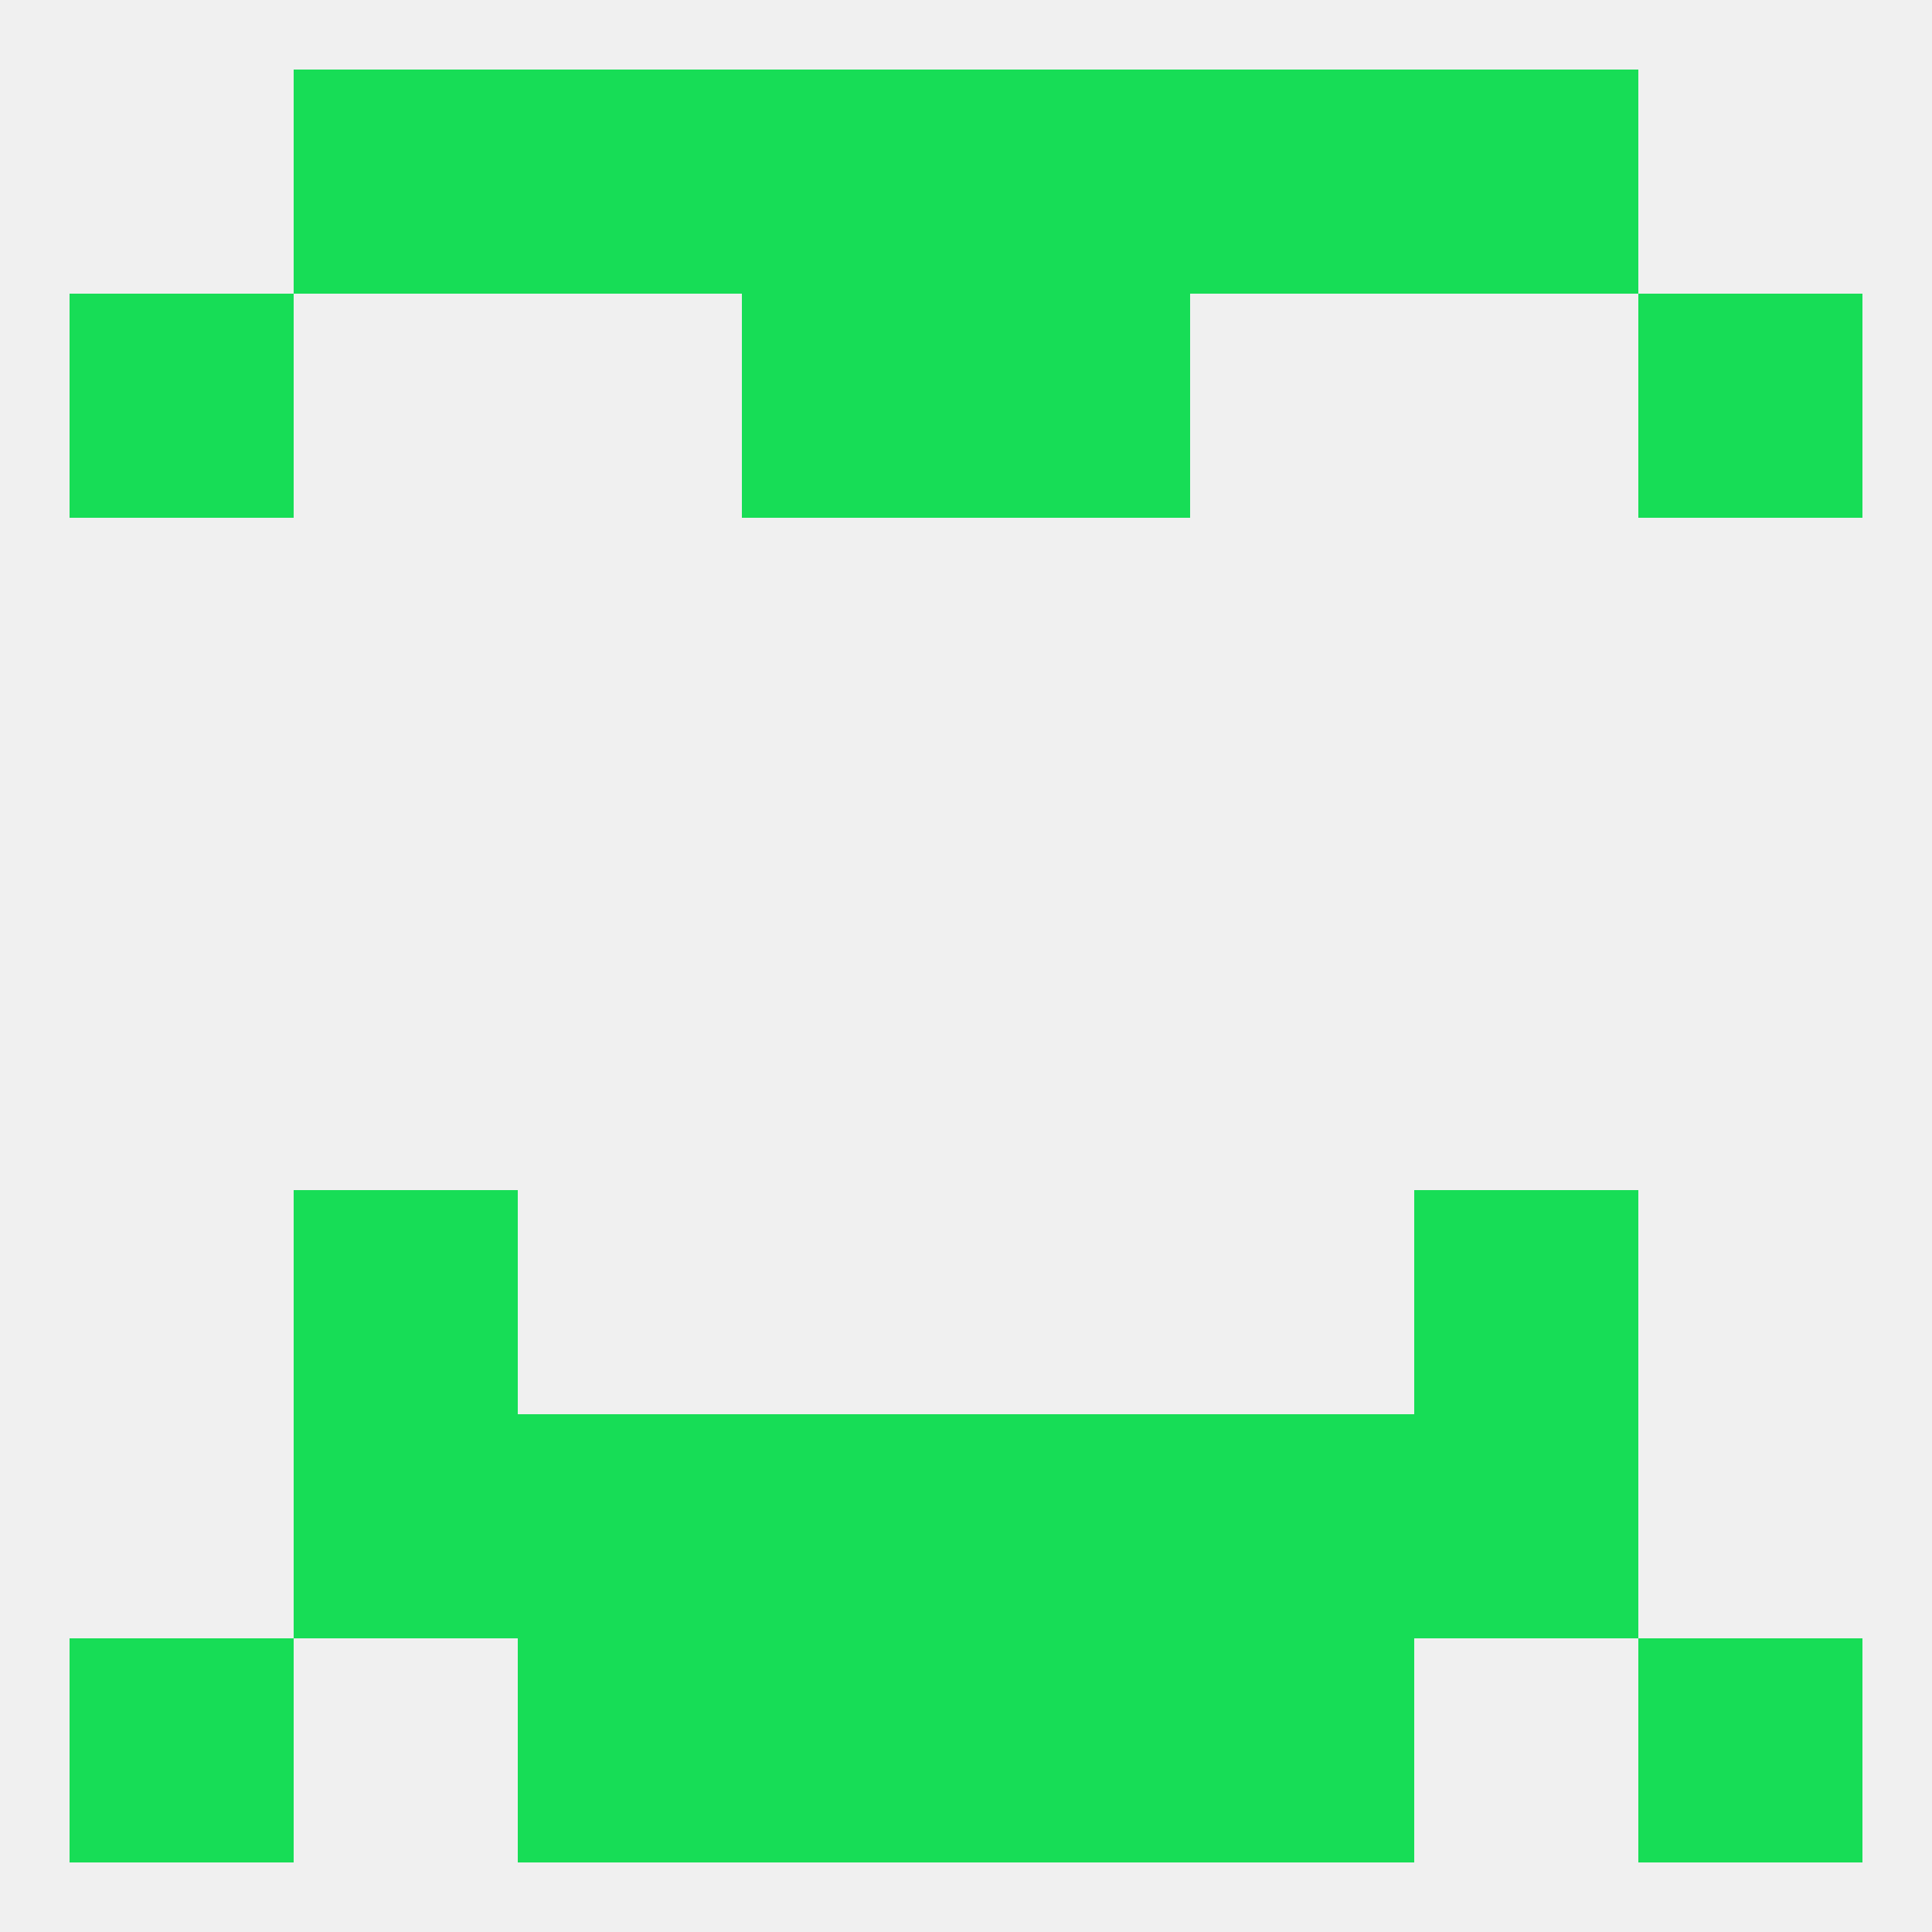
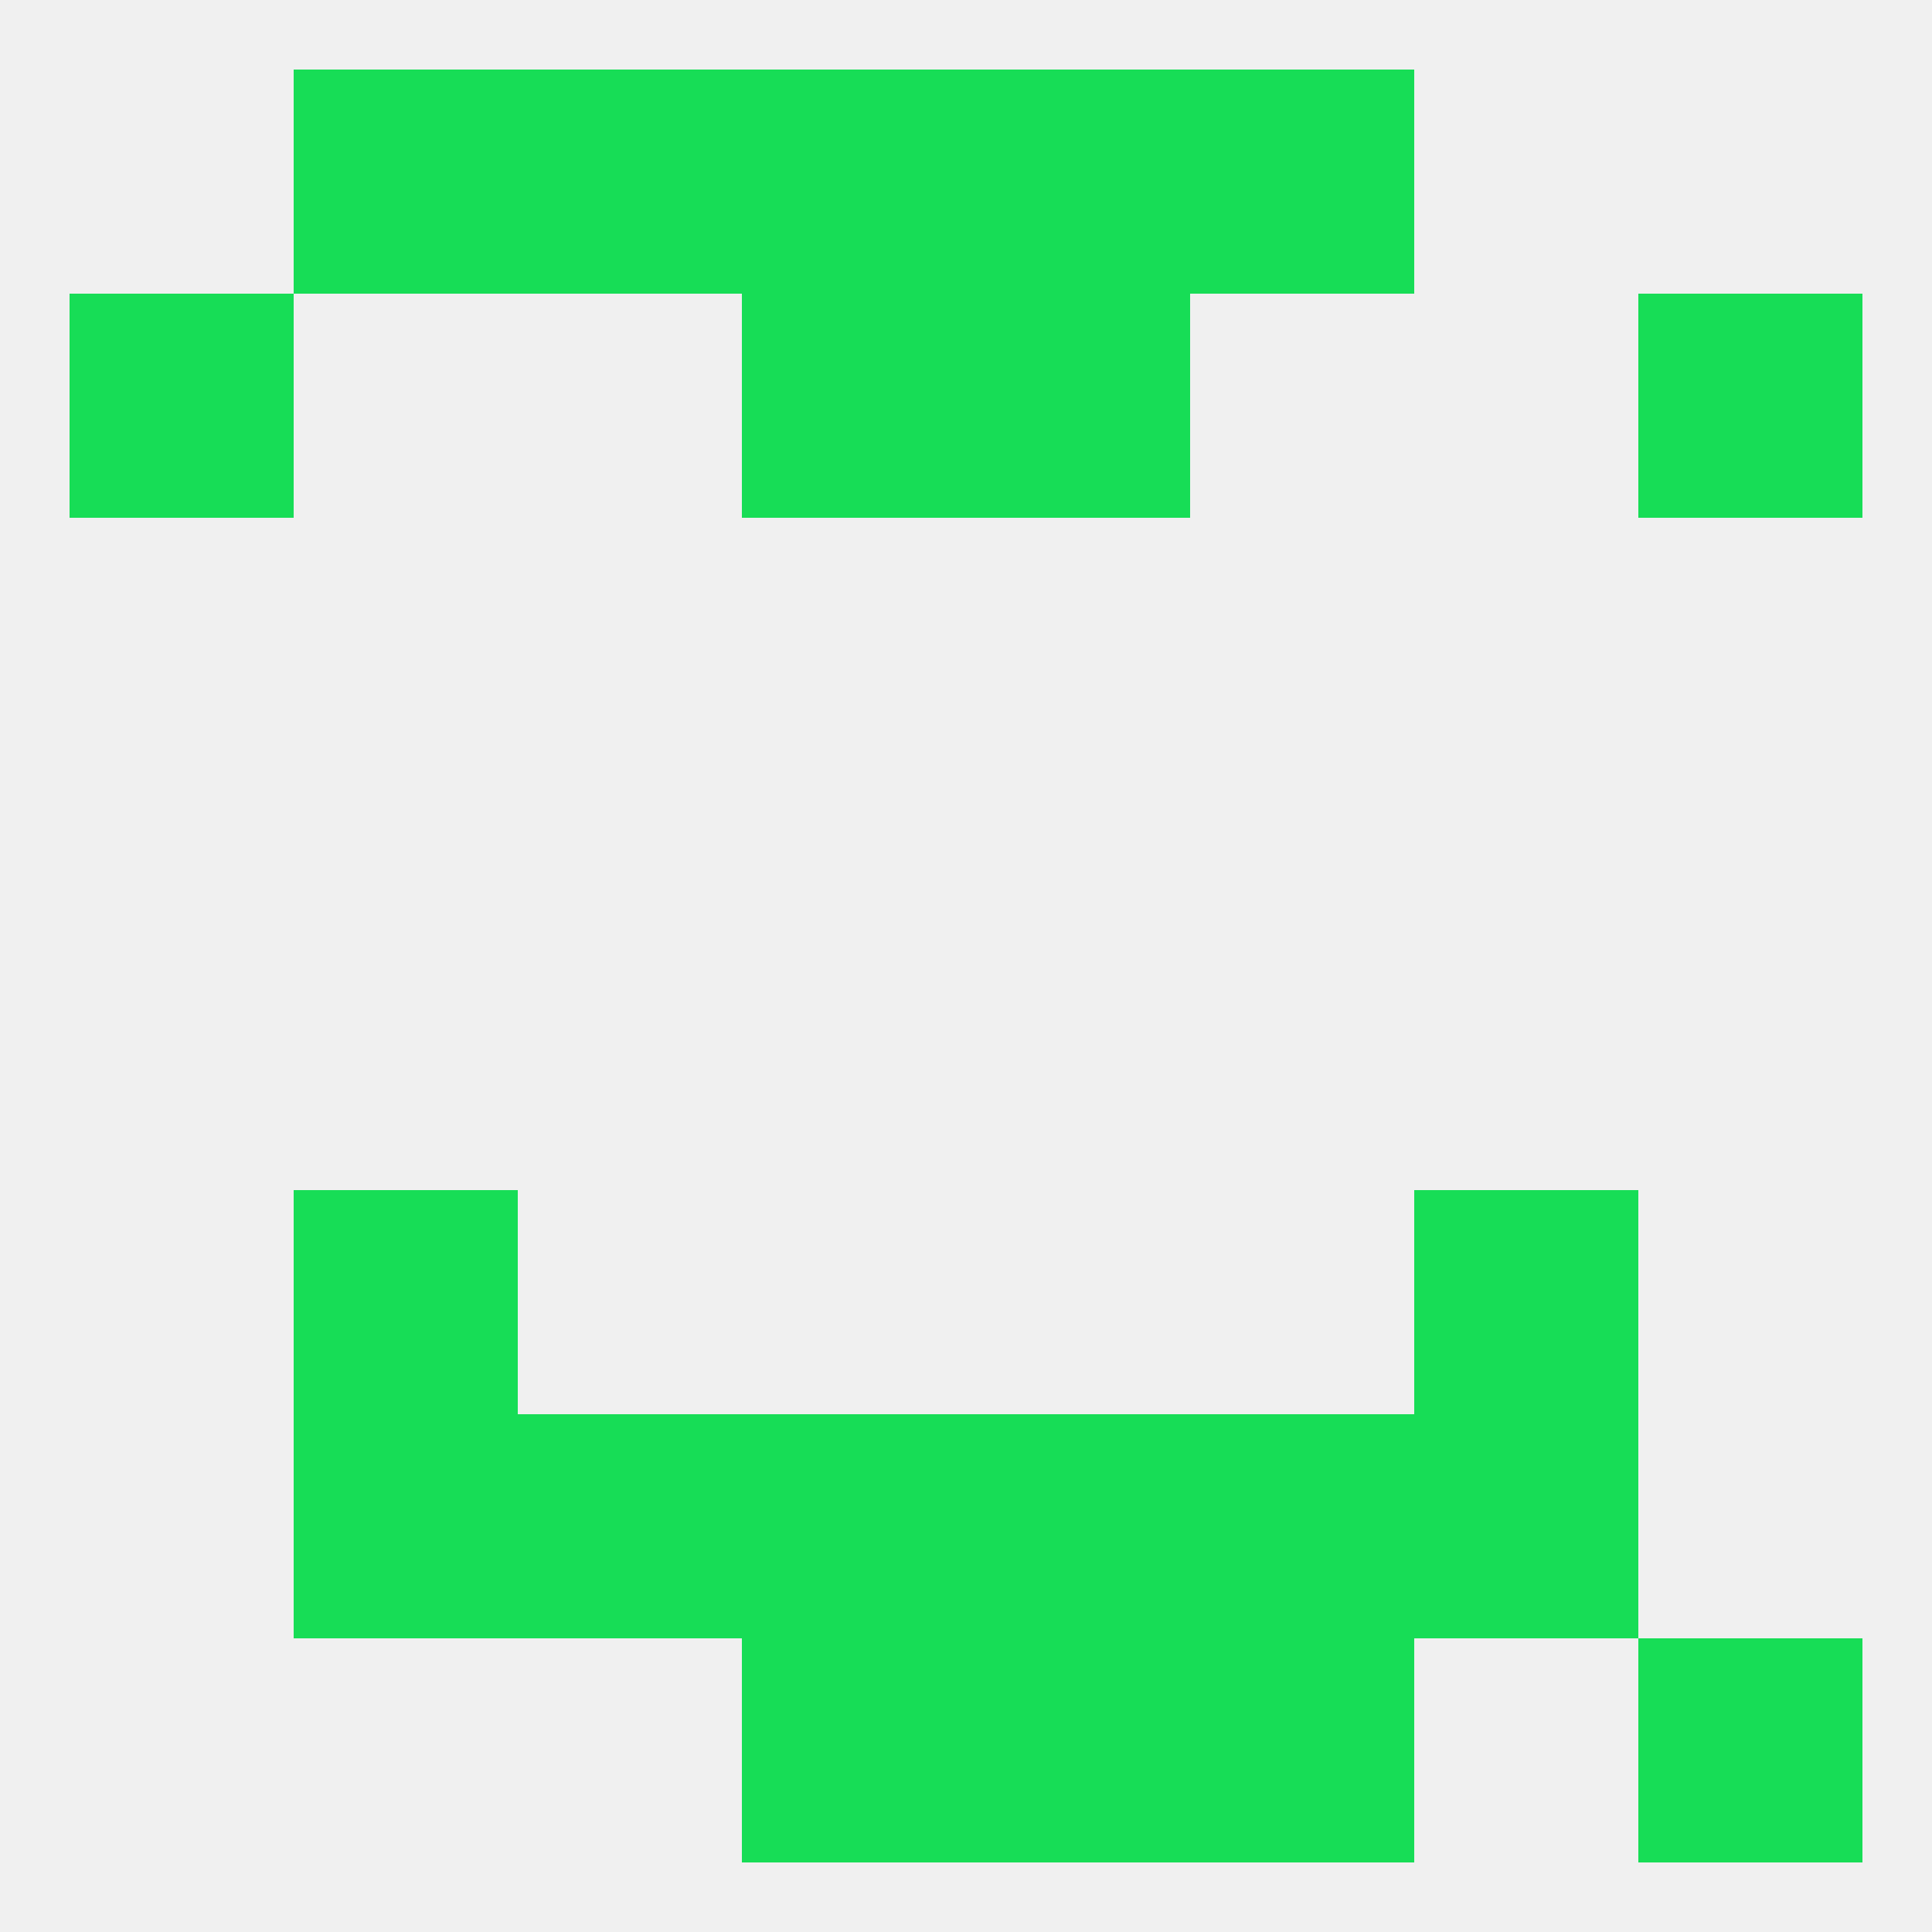
<svg xmlns="http://www.w3.org/2000/svg" version="1.1" baseprofile="full" width="250" height="250" viewBox="0 0 250 250">
  <rect width="100%" height="100%" fill="rgba(240,240,240,255)" />
  <rect x="38" y="154" width="29" height="29" fill="rgba(23,221,86,255)" />
  <rect x="183" y="154" width="29" height="29" fill="rgba(23,221,86,255)" />
  <rect x="38" y="183" width="29" height="29" fill="rgba(23,221,86,255)" />
  <rect x="183" y="183" width="29" height="29" fill="rgba(23,221,86,255)" />
  <rect x="67" y="183" width="29" height="29" fill="rgba(23,221,86,255)" />
  <rect x="154" y="183" width="29" height="29" fill="rgba(23,221,86,255)" />
  <rect x="96" y="183" width="29" height="29" fill="rgba(23,221,86,255)" />
  <rect x="125" y="183" width="29" height="29" fill="rgba(23,221,86,255)" />
-   <rect x="67" y="212" width="29" height="29" fill="rgba(23,221,86,255)" />
  <rect x="154" y="212" width="29" height="29" fill="rgba(23,221,86,255)" />
  <rect x="96" y="212" width="29" height="29" fill="rgba(23,221,86,255)" />
  <rect x="125" y="212" width="29" height="29" fill="rgba(23,221,86,255)" />
-   <rect x="9" y="212" width="29" height="29" fill="rgba(23,221,86,255)" />
  <rect x="212" y="212" width="29" height="29" fill="rgba(23,221,86,255)" />
  <rect x="38" y="9" width="29" height="29" fill="rgba(23,221,86,255)" />
-   <rect x="183" y="9" width="29" height="29" fill="rgba(23,221,86,255)" />
  <rect x="96" y="9" width="29" height="29" fill="rgba(23,221,86,255)" />
  <rect x="125" y="9" width="29" height="29" fill="rgba(23,221,86,255)" />
  <rect x="67" y="9" width="29" height="29" fill="rgba(23,221,86,255)" />
  <rect x="154" y="9" width="29" height="29" fill="rgba(23,221,86,255)" />
  <rect x="96" y="38" width="29" height="29" fill="rgba(23,221,86,255)" />
  <rect x="125" y="38" width="29" height="29" fill="rgba(23,221,86,255)" />
  <rect x="9" y="38" width="29" height="29" fill="rgba(23,221,86,255)" />
  <rect x="212" y="38" width="29" height="29" fill="rgba(23,221,86,255)" />
</svg>